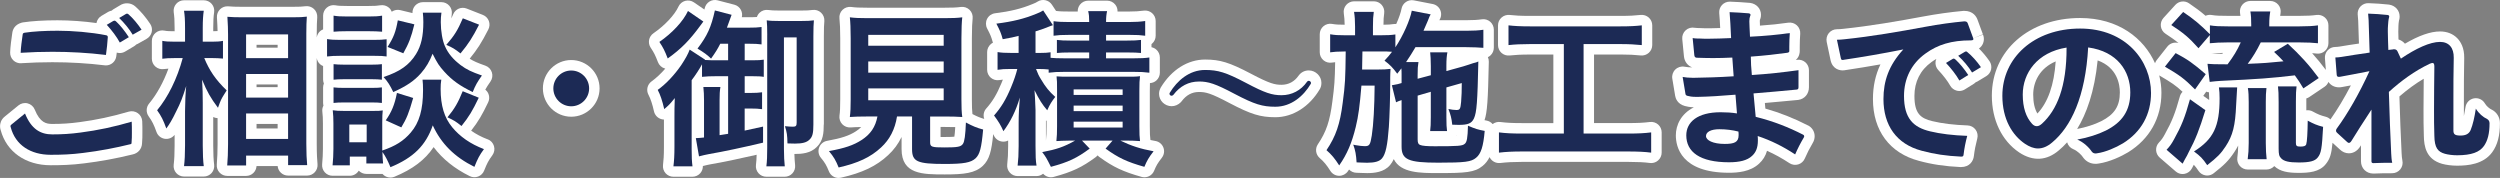
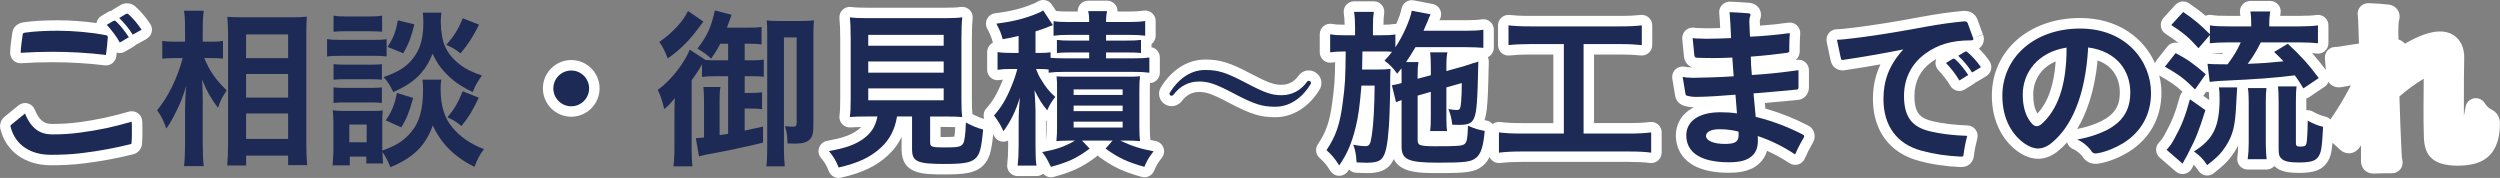
<svg xmlns="http://www.w3.org/2000/svg" id="a" data-name="レイヤー_1" viewBox="0 0 837.09 59.58">
  <rect x="0" y="0" width="837.09" height="59.58" fill="#808080" stroke="none" />
  <defs>
    <style>
      .b {
        fill: #fff;
      }

      .c {
        fill: #1c2a55;
      }
    </style>
  </defs>
  <g>
    <path class="b" d="M7.14,21.16c3.23-.21,6.93-.33,10.41-.33,5.91,0,11.96.36,17.49,1.04.14.02.29.03.43.03,1.72,0,3.21-1.26,3.46-3,.06-.42.12-.85.17-1.3.03,0,.05.02.08.03.31.08.62.13.93.13.62,0,1.24-.17,1.78-.49l3.02-1.79c.26-.16.49-.35.7-.57.18-.07.36-.14.53-.24l2.97-1.68c.84-.48,1.45-1.28,1.68-2.22s.06-1.94-.48-2.74c-1.43-2.18-3.22-4.29-4.92-5.8-1.44-1.35-3.65-1.52-5.35-.36l-1.95,1.16c-.24.14-.46.32-.66.51-.47.11-.86.26-1.09.38-.07.03-.14.07-.2.11l-2.18,1.29c-.88.52-1.48,1.4-1.66,2.4-4.17-.59-8.8-.93-13.03-.93-4.57,0-8.59.25-11.62.71-.15.02-.29.05-.43.1-2.3.66-2.97,2.29-3.11,3.47-.3,2.02-.65,4.58-.71,6.5-.03.99.35,1.94,1.06,2.63.71.69,1.68,1.04,2.66.98Z" />
    <path class="b" d="M46.12,37.88c-.88-.62-1.99-.8-3.01-.5-5.62,1.66-11.05,2.81-16.59,3.53h-.02c-2.98.41-5.75.59-8.99.59-1.99,0-4.09-.37-5.88-4.81-.42-1.03-1.3-1.8-2.37-2.08-1.07-.28-2.22-.02-3.08.68l-4.49,3.66c-1.45,1.12-1.67,2.51-1.67,3.25,0,.23,0,.76.22,1.4,1.95,7.24,8.34,11.73,16.72,11.73,3.31,0,6.97-.08,11.29-.64,5.25-.64,10.82-1.66,16.12-2.97,1.84-.38,3.1-1.83,3.19-3.69.12-1.26.12-2.58.12-3.76,0-1.26,0-2.56-.06-3.71-.06-1.07-.6-2.06-1.47-2.67Z" />
-     <path class="b" d="M163.29,46.66c-2.1-.8-3.93-1.77-5.53-2.91,2.49-3.21,3.69-5.32,5.7-9.5.42-.87.46-1.88.11-2.78-.22-.58-.61-1.07-1.08-1.45.42-.78.91-1.54,1.74-2.73.63-.9.8-2.04.46-3.08-.34-1.04-1.14-1.87-2.18-2.23-2.6-.91-3.96-1.5-5.24-2.33,2.57-3.15,3.98-5.37,6.25-9.8.45-.88.51-1.91.16-2.84s-1.08-1.66-2-2.02l-5.43-2.13c-1.76-.69-3.75.14-4.49,1.88-.22.52-.43.99-.64,1.44.03-.49.08-.97.15-1.44.15-1.01-.14-2.03-.81-2.8-.66-.77-1.63-1.22-2.65-1.22h-6.22c-.98,0-1.92.43-2.58,1.15-.62.68-.93,1.59-.9,2.51l-4.09-.99c-.94-.23-1.93-.06-2.74.47-.04.02-.07.06-.1.08-.21-.53-.53-1.02-.98-1.39-.78-.66-1.82-.95-2.84-.78-1.05.17-1.77.23-3.96.23h-7.17c-2.22,0-2.97-.06-3.94-.23-1.02-.18-2.06.11-2.85.77-.79.67-1.25,1.65-1.25,2.68v4.62c-.34.14-.66.31-.95.55-.65.55-1.06,1.33-1.18,2.16v-1.28c0-2.63.06-4.05.16-5.47.07-1.05-.33-2.09-1.11-2.81s-1.83-1.05-2.88-.9c-.99.14-2.08.19-4.32.19h-16.8c-2.23,0-3.22-.05-4.72-.16-1.01-.08-2,.29-2.72,1s-1.1,1.7-1.03,2.71c.13,2.1.19,3.32.21,4.57-.4.03-.87.05-1.45.05v-1.09c0-2.29.09-3.91.3-5.24.15-1.01-.14-2.04-.8-2.81-.67-.77-1.64-1.22-2.66-1.22h-6.61c-1.01,0-1.98.44-2.64,1.21-.67.77-.96,1.78-.82,2.79.2,1.43.3,2.59.3,5.33v1.04c-1.49,0-2.63-.03-3.36-.2-1.04-.23-2.12.02-2.95.69-.83.66-1.31,1.67-1.31,2.73v5.99c0,1.01.44,1.98,1.21,2.64.77.67,1.79.96,2.79.82.49-.07.98-.12,1.55-.15-1.67,4.56-3.9,8.61-6.47,11.69-1.03,1.23-1.08,3-.14,4.3,1.13,1.55,1.76,2.82,2.61,5.21.43,1.22,1.5,2.1,2.77,2.29,1.26.19,2.52-.32,3.3-1.32v3.58c0,2.68-.1,4.79-.31,6.45-.12,1,.19,2,.85,2.75.66.75,1.62,1.18,2.62,1.18h6.61c1.01,0,1.97-.44,2.63-1.19.66-.76.97-1.77.84-2.77-.2-1.48-.31-3.76-.31-6.43v-9.54c.45.23.95.35,1.46.38v8.66c0,2.4-.09,4.65-.27,6.89-.08.97.25,1.94.92,2.66.66.72,1.6,1.13,2.57,1.13h6.33c1.87,0,3.39-1.46,3.49-3.3h7.07c.16,1.79,1.66,3.19,3.49,3.19h6.38c.99,0,1.93-.42,2.59-1.15.66-.73.99-1.71.89-2.69-.12-1.25-.26-3.43-.26-6.77v-28.77c.12.81.51,1.56,1.13,2.1.3.26.64.45,1,.6v4.56c0,.45.1.88.26,1.29-.16.41-.26.84-.26,1.29v5.21c0,.3.05.59.12.88-.31.6-.46,1.28-.38,1.97.15,1.35.2,2.39.2,3.98v8.57c0,1.56-.09,3.39-.26,5.15-.09.98.23,1.96.89,2.69.66.73,1.6,1.15,2.59,1.15h5.77c1.28,0,2.4-.68,3.01-1.71.64.67,1.54,1.09,2.54,1.09h5.4c.67.78,1.65,1.23,2.67,1.23.44,0,.9-.09,1.33-.27,6.05-2.5,10.24-5.62,13.13-9.93,3.02,4,7.02,7.21,12.1,9.72.88.43,1.89.48,2.81.13.91-.35,1.64-1.06,2-1.97,1.02-2.56,1.46-3.38,2.77-5.17.64-.88.84-2.01.53-3.06-.31-1.05-1.09-1.89-2.11-2.28ZM92.96,41.5v1.51h-7.06v-1.51h7.06ZM92.96,28.28v.9h-7.06v-.9h7.06ZM92.96,15.01v.95h-7.06v-.95h7.06ZM151.06,30.7s0,.01,0,.02c0,0,0-.02,0-.03,0,0,0,0,0,0Z" />
    <path class="b" d="M191.27,20.1c-5.23,0-9.49,4.26-9.49,9.49s4.26,9.49,9.49,9.49,9.49-4.26,9.49-9.49-4.26-9.49-9.49-9.49Z" />
-     <path class="b" d="M275.86,41.69V12.12c0-2.78.05-3.71.16-5.04.09-1.06-.32-2.11-1.1-2.84s-1.85-1.06-2.91-.9c-.92.14-1.94.19-3.9.19h-7.11c-1.75,0-2.92-.06-3.71-.18-1.07-.17-2.15.16-2.94.9-.43.4-.73.9-.91,1.44-.68.05-1.55.08-2.97.08h-2.08c.2-.83.09-1.7-.31-2.46-.46-.87-1.26-1.5-2.21-1.74l-5.6-1.46c-.92-.24-1.9-.09-2.71.4-.81.5-1.38,1.3-1.59,2.23-.04.16-.07.29-.11.45l-3.52-2.41c-.85-.58-1.92-.76-2.91-.49-.99.27-1.82.98-2.25,1.91-1.29,2.82-4.58,6.32-8.38,8.94-1.58,1.08-1.99,3.23-.93,4.83,1.06,1.59,1.51,2.42,2.44,4.85.39,1.01,1.22,1.79,2.26,2.1.07.02.13.03.2.04-1.47,1.7-3.04,3.17-4.6,4.29-1.42,1.02-1.87,2.95-1.04,4.49.69,1.29,1.32,3.16,1.85,5.55.27,1.2,1.15,2.17,2.32,2.56.33.11.67.17,1.01.18v9.1c0,2.98-.12,4.55-.31,6.13-.12.99.19,1.99.85,2.74.66.75,1.62,1.18,2.62,1.18h6.38c1.01,0,1.97-.44,2.63-1.19.58-.66.89-1.52.87-2.4.88-.23,1.99-.48,2.68-.6,3.82-.64,9.29-1.78,15.32-3.17-.03,1.26-.09,2.38-.23,3.41-.13,1,.18,2,.84,2.76.66.76,1.62,1.19,2.63,1.19h6.16c1,0,1.94-.42,2.61-1.17s.98-1.73.87-2.72c-.12-1.08-.2-2.35-.24-3.73,2.49.01,5.38-.23,7.45-2.3,2.2-2.08,2.38-4.77,2.38-7.58Z" />
    <path class="b" d="M386.89,47.21c-.58-.11-1.14-.22-1.68-.33,0-.03,0-.06-.01-.09-.14-1.04-.2-1.95-.2-4.64v-11.65c0-1.2.01-2.02.04-2.68.79-.04,1.54-.33,2.14-.86.75-.66,1.18-1.62,1.18-2.62v-5.1c0-1.02-.44-1.98-1.21-2.65-.46-.4-1.01-.66-1.59-.78v-1.05c.07-.05.14-.11.21-.17.76-.66,1.19-1.62,1.19-2.63v-4.93c0-1.01-.44-1.97-1.2-2.64-.76-.66-1.77-.96-2.78-.83-1.54.21-3.02.3-4.95.3h-3.84c.03-.84-.23-1.67-.77-2.33-.66-.83-1.67-1.31-2.73-1.31h-6.33c-1.08,0-2.1.5-2.76,1.35-.51.66-.77,1.47-.74,2.29h-2.77c-1.81,0-3.22-.03-4.49-.2l-1.38-2.09c-1.05-1.6-3.19-2.05-4.8-1.03-.39.25-.77.47-1.62.79-.04.02-.09.03-.13.05-3.67,1.52-7.4,2.44-12.47,3.06-1.14.14-2.14.83-2.67,1.85-.53,1.02-.53,2.23,0,3.25,1.16,2.22,1.39,2.83,1.86,4.52.02.08.05.16.08.24-.25.12-.49.28-.7.46-.78.67-1.24,1.64-1.24,2.67v5.94c0,1.02.45,2,1.23,2.66.78.66,1.81.95,2.82.79.44-.07.82-.12,1.22-.16-.17.42-.34.86-.53,1.3-1.5,3.61-2.95,6.03-5.03,8.36-.87.97-1.1,2.32-.68,3.5-1.37-.39-2.37-.8-3.95-1.63-.14-1.16-.19-2.56-.19-4.97V12.8c0-3.35.13-5.59.25-6.57.13-1.08-.24-2.16-1.01-2.92-.77-.76-1.86-1.13-2.94-.98-1.49.21-3.19.25-5.46.25h-25.82c-2.65,0-4.02-.06-5.42-.25-1.07-.14-2.15.22-2.92.97s-1.15,1.83-1.02,2.9c.16,1.42.26,3.82.26,6.6v20.44c0,2.67-.07,4.15-.25,5.46-.14,1.05.19,2.11.92,2.88.73.77,1.77,1.17,2.82,1.09.95-.07,2.1-.12,3.54-.14-.49.51-1.08.98-1.79,1.44-2.27,1.47-4.88,2.33-9.64,3.19-1.22.22-2.24,1.08-2.67,2.24-.43,1.17-.2,2.48.59,3.43,1.35,1.63,1.85,2.48,2.7,4.57.54,1.34,1.84,2.19,3.24,2.19.26,0,.52-.03.77-.09,7.16-1.62,11.9-3.89,15.82-7.56,1.89-1.74,3.39-3.77,4.49-6.07v4.06c0,8.48,7.03,8.48,14.48,8.48,6.52,0,10.09-.42,12.73-2.88,2.22-2.13,2.91-4.96,3.47-10.63.07.15.14.29.21.45.5,1.13,1.57,1.92,2.8,2.06.7.08,1.39-.05,1.99-.36v1.87c0,2.48-.09,4.26-.31,6.14-.12.99.2,1.99.86,2.73.66.75,1.62,1.17,2.62,1.17h6.33c.81,0,1.59-.29,2.21-.79.86.97,2.22,1.42,3.52,1.07,6.21-1.67,9.52-3.23,14.16-6.67.21-.16.41-.34.58-.54.18.21.38.4.61.56,4.63,3.35,7.92,4.9,14.1,6.64.32.09.63.13.95.13,1.38,0,2.67-.82,3.23-2.14.77-1.82,1.1-2.44,2.63-4.43.74-.97.93-2.25.49-3.39-.44-1.14-1.44-1.97-2.64-2.19ZM314.94,45.86v-3.35h1.32c1.31,0,2.53.02,3.59.05-.09,1.68-.2,2.65-.3,3.21-.57.05-1.55.1-3.24.1-.31,0-.84,0-1.37,0ZM350.22,40.41c.07,0,.15,0,.22.01v1.78c0,2.08-.06,3.46-.2,4.62-.01.1-.02.19-.02.29,0,0,0,0,0,0v-6.7Z" />
    <path class="b" d="M442.04,29.64c.42-.85.42-1.6.42-1.89,0-2.26-1.94-4.17-4.23-4.17-1.36,0-2.55.6-3.36,1.68-.02.03-.05.06-.07.09-1.39,1.99-3.36,3.04-5.7,3.04-2.21,0-3.94-.37-10.3-3.74-7.13-3.74-10.27-4.71-15.29-4.71-5.8,0-11.19,3.39-14.8,9.29-.05.09-.11.18-.15.28-.14.29-.47.96-.47,1.88,0,2.3,1.9,4.17,4.23,4.17,1.1,0,2.21-.48,3.03-1.3.11-.11.22-.24.32-.37,1.57-2.08,3.46-3.09,5.77-3.09s3.94.37,10.3,3.74c7.13,3.74,10.28,4.71,15.29,4.71,5.86,0,11.42-3.51,14.89-9.4.04-.07.08-.15.12-.22Z" />
    <path class="b" d="M552.43,40.85c-2.1.26-4.11.36-7.18.36h-11.51v-22.96h8.82c2.98,0,4.7.11,6.83.32.98.1,1.96-.23,2.69-.89.73-.66,1.15-1.6,1.15-2.59v-6.61c0-.99-.42-1.94-1.16-2.6-.74-.66-1.71-.98-2.71-.88-1.95.21-3.63.32-6.86.32h-30.13c-3.44,0-5.19-.12-6.88-.31-.99-.11-1.98.2-2.73.87s-1.17,1.61-1.17,2.61v6.61c0,.99.42,1.93,1.15,2.6.74.66,1.71.98,2.7.88,1.92-.2,3.73-.32,6.87-.32h7.81v22.96h-10.5c-3.18,0-5.09-.1-7.3-.37-.91-.11-1.81.15-2.53.7-.5-.59-1.2-1.02-2.01-1.17-.26-.05-.5-.09-.71-.14.91-2.6,1.17-6.65,1.44-19.59.01-.53-.1-1.04-.31-1.51.31-.15.6-.34.86-.58.72-.66,1.13-1.6,1.13-2.58v-6.05c0-1.02-.45-1.99-1.22-2.66-.77-.66-1.8-.96-2.81-.8-1.29.2-3.01.3-5.24.3h-8.99c.66-.96.8-2.2.37-3.28-.44-1.11-1.41-1.91-2.58-2.14l-6.33-1.23c-.92-.18-1.87.02-2.64.55-.77.53-1.3,1.34-1.47,2.26-.22,1.19-.85,3.05-1.76,5.09-.27-.02-.54-.01-.81.03-1,.15-1.87.22-3.47.23,0-1.77.07-2.6.24-3.84.14-1-.16-2.02-.82-2.79-.67-.77-1.63-1.21-2.64-1.21h-6.61c-1.02,0-1.99.45-2.66,1.22-.66.78-.96,1.8-.8,2.81.18,1.19.27,2.35.29,3.81-2.13,0-2.96-.06-4.24-.28-1.02-.18-2.06.11-2.85.77s-1.25,1.65-1.25,2.68v6.05c0,1.02.45,2,1.23,2.66.78.67,1.81.96,2.82.8.24-.04.6-.09,1.11-.13-.1,6.1-.25,7.98-.93,13.15-.83,6.55-2.05,10.17-4.86,14.33-.99,1.47-.73,3.44.61,4.6,1.41,1.22,2.32,2.31,3.59,4.33.63.99,1.71,1.6,2.88,1.62.03,0,.05,0,.08,0,1.14,0,2.21-.56,2.87-1.49.14-.2.28-.41.42-.61.64.67,1.54,1.09,2.54,1.09q.74,0,1.19.04c.07,0,.13.01.2.01q1.72.06,2.14.06c2.32,0,5.64-.28,7.66-2.7.48-.57.89-1.21,1.24-1.99,2.32,4.68,8.93,4.68,14.9,4.68,9.03,0,12.18-.19,14.84-2.39,1-.8,1.75-1.8,2.34-2.96.2.42.47.8.83,1.11.75.66,1.74.98,2.74.86,2.14-.25,4.36-.37,7.2-.37h35.73c3.01,0,5.35.12,7.15.36.16.02.31.03.47.03.84,0,1.66-.3,2.3-.87.76-.66,1.2-1.62,1.2-2.63v-6.78c0-1-.43-1.96-1.18-2.62s-1.75-.97-2.75-.85ZM487.86,45.3s0,.03,0,.04c-.05,0-.1,0-.15.01l.03-.06s.09,0,.12,0Z" />
    <path class="b" d="M605.35,41.99c-4.73-2.42-9.31-4.24-14.24-5.63-.06-.64-.12-1.26-.17-1.88,2-.17,3.89-.35,5.85-.53,1.66-.16,3.35-.32,5.16-.48.07,0,.13-.01.19-.02,2.13-.31,3.56-2.02,3.56-4.25v-5.71c0-1.01-.44-1.98-1.2-2.64-.76-.66-1.77-.96-2.78-.83-.14.02-.29.04-.43.06,1.21-1.04,1.33-2.45,1.33-2.98v-1.46c0-1.49.06-3.06.16-4.31.08-1.06-.32-2.1-1.1-2.83-.78-.73-1.84-1.06-2.9-.91-2.83.42-6.11.76-9.49.99,0-.1,0-.2,0-.29-.01-.47-.03-.88-.04-1.24,0-.19.01-.3.03-.38.36-.8.36-1.48.36-1.73,0-2.03-1.49-3.67-3.62-3.97-.07-.01-.14-.02-.22-.02-2.17-.17-4.46-.34-6.56-.4-.99-.02-1.97.38-2.65,1.11-.68.73-1.02,1.72-.93,2.72.14,1.46.23,3.13.32,5-2.37.08-4.59.15-6.48.03-.79-.05-1.5,0-2.05-.11-1.08-.22-2.21.09-3.03.84-.82.74-1.24,1.83-1.14,2.93l.56,5.74c.16,1.79,1.23,3.18,2.77,3.75-.93,0-1.71-.07-2.6-.23-1.12-.2-2.26.16-3.07.96s-1.18,1.94-.99,3.06l.95,5.71c.13.79.7,2.71,3.2,3.42.68.18,1.62.39,3.06.45-4.33,2.19-6.03,5.98-6.03,9.39,0,3.76,1.73,12.52,17.78,12.52,2.93,0,7.16-.32,10.08-3.04,1.3-1.18,2.18-2.6,2.67-4.31,2.53,1.12,5.01,2.49,7.5,4.13.87.57,1.94.73,2.94.43,1-.3,1.81-1.03,2.21-1.98.7-1.64,1.67-3.55,2.61-5.12.45-.72.69-1.53.69-2.35,0-1.54-.86-2.92-2.25-3.63Z" />
    <path class="b" d="M662.62,16.24c1.12-.77,1.65-1.99,1.65-3.16,0-.71-.19-1.23-.28-1.48l-3.29,1.21h0s3.24-1.33,3.24-1.33l-1.78-4.84c-.34-.96-1.41-3-4.47-3-.11,0-.21,0-.32.01-4.28.39-9.07,1.06-13.48,1.89-8.41,1.56-17.46,3.14-26.68,4.11-.72.09-1.48.14-2.14.14-1.05,0-2.05.48-2.72,1.3-.66.82-.92,1.9-.71,2.93l1.3,6.14c.71,3.16,3.26,3.41,4.03,3.41.29,0,.66-.02,1.11-.12,3.92-.59,7.75-1.21,11.56-1.89-1.69,3.56-2.51,7.37-2.51,11.62,0,10.57,5.62,18.11,15.4,20.68,4.31,1.18,8.73,1.84,13.92,2.08.05,0,.11,0,.16,0,2.91,0,4.15-2.03,4.32-3.72.2-1.78.62-3.9,1.13-5.81.28-1.03.07-2.13-.56-2.99-.63-.86-1.62-1.38-2.69-1.42-4.57-.16-8.51-.64-11.74-1.42-4.01-.96-6.05-2.54-6.05-8.47,0-4.73,1.97-8.64,5.73-11.34.53-.39,1.07-.73,1.61-1.05-.12.28-.21.58-.26.89-.14,1.05.19,2.1.92,2.87,1.66,1.77,3.08,3.62,3.99,5.22.47.83,1.26,1.42,2.18,1.66.28.07.57.11.86.11.65,0,1.29-.18,1.85-.53l2.97-1.85c.24-.15.45-.33.65-.53.21-.08.41-.16.6-.28l2.97-1.79c.82-.5,1.41-1.31,1.61-2.26.2-.94.01-1.93-.53-2.72-1.05-1.53-2.29-3.01-3.56-4.27Z" />
    <path class="b" d="M834.32,36.72s-.04-.02-.06-.03c-.71-.34-1.67-1.11-2.24-2.08-.75-1.28-2.22-1.95-3.68-1.67-1.46.28-2.58,1.45-2.8,2.91-.17,1.11-.35,2.12-.54,3.02v-5.69c0-4.1,0-8.75.11-13.77.06-3.45-1.24-5.5-2.33-6.62-1.45-1.48-3.44-2.26-5.76-2.26-3.19,0-7.13,1.38-11.76,4.1-.57-.67-1.31-1.16-2.16-1.42-.03-.96-.06-1.84-.06-2.65,0-.66,0-1.24.04-1.7,0-.04,0-.08,0-.12.04-.7.08-1.36.19-1.86.21-.63.21-1.15.21-1.37,0-2.03-1.46-3.67-3.56-3.97-.03,0-.07,0-.1-.01-1.95-.22-4.62-.41-6.79-.47-.98-.03-1.95.37-2.63,1.08s-1.03,1.69-.96,2.68l.03.32c.05.6.09,1.2.14,1.84.09,2.2.17,4.7.25,7.6-2.29.33-4.46.66-6.47,1.01-.54.08-1.05.13-1.43.13-.98,0-1.91.41-2.57,1.12-.66.72-1,1.68-.92,2.65l.31,3.93c-1.52-2.03-3.01-3.86-4.6-5.62.55.04,1.07.08,1.59.14.99.11,1.97-.21,2.71-.88.74-.66,1.16-1.61,1.16-2.6v-5.99c0-1.01-.44-1.98-1.21-2.64-.76-.66-1.78-.96-2.79-.82-1.46.21-3.21.3-5.67.3h-6.49c.04-.3.08-.58.13-.86.19-1.02-.09-2.07-.76-2.87-.67-.8-1.65-1.26-2.69-1.26h-6.66c-1.03,0-2,.45-2.67,1.24s-.95,1.82-.78,2.84c.05.31.09.6.12.91h-4.12c-2.58,0-4.06-.04-5.53-.29-.69-.12-1.39-.02-2.02.26-1.69-1.46-3.36-2.7-5.56-4.19-1.44-.98-3.38-.74-4.55.54l-3.98,4.37c-.69.76-1.01,1.78-.88,2.8.13,1.02.7,1.93,1.56,2.49,1.8,1.18,3.12,2.09,4.35,3.12-1.35-.39-2.83.05-3.73,1.18l-3.58,4.54c-.25.31-.42.67-.55,1.04-3.73-8.36-12.27-15.14-25.1-15.14-17.12,0-29.54,10.94-29.54,26.01,0,8.13,3.31,15.04,9.12,18.98,4.73,3.15,9.33,2.74,13.3-.67.91-.75,1.85-1.65,2.79-2.7.29,1.02,1.03,1.89,2.06,2.3,1.37.55,2.72,1.91,3.2,2.64.04.06.08.13.13.19,1,1.34,2.45,2.07,4.09,2.07.24,0,.65,0,1.19-.11,3.51-.53,7.44-2.35,9.77-3.77,7.18-4.42,11.13-11.48,11.13-19.89,0-1.95-.25-3.92-.74-5.86.04.03.08.06.12.09,3.97,2.32,5.46,3.32,7.7,5.43-.42.42-.74.94-.9,1.53-1.58,5.69-2.66,8.4-5.03,12.67-.67,1.25-1.09,1.84-1.97,2.77-.66.69-1.01,1.63-.96,2.58s.48,1.85,1.21,2.48l5.38,4.65c.64.55,1.46.85,2.29.85.23,0,.46-.02.68-.07,1.06-.21,1.96-.9,2.45-1.87.33-.67.36-.72.61-1.17.52.54.96,1.13,1.59,2.07.54.81,1.4,1.35,2.36,1.5.18.03.36.04.54.04.78,0,1.54-.26,2.16-.75,3.49-2.75,4.98-4.16,6.92-7.09.48-.73.91-1.46,1.3-2.2-.03,1.51-.12,2.85-.29,4.03-.14,1,.16,2.02.82,2.79.67.77,1.63,1.21,2.64,1.21h6.33c.98,0,1.92-.42,2.58-1.15,1.95,1.86,4.68,2.27,8.17,2.27,3.29,0,6.99-.23,9.12-2.99,1.34-1.68,1.87-3.32,2.21-7.09l2.45,2.24c.86.84,1.93,1.29,3.02,1.29s2.64-.41,3.89-2.42c.05-.09.11-.18.17-.28v5.36c0,2.35,1.77,4.12,4.12,4.12.06,0,.12,0,.18,0,2.04-.11,4.03-.11,6.14-.11,1.06,0,2.07-.48,2.73-1.31.67-.83.92-1.91.69-2.95-.16-.74-.21-1.6-.26-2.51-.31-5.75-.52-12.45-.73-18.94,2.75-2.38,5.44-4.34,8.14-5.93-.04,3.46-.07,6.95-.07,10.33,0,2.95,0,6.01.11,8.78.05,3.57.78,7.86,6.09,9.37,1.44.4,3.28.63,5.03.63,3.66,0,8.86-.47,11.8-4.54,1.75-2.43,2.56-5.52,2.56-9.71,0-1.94-1.06-3.67-2.77-4.53ZM682.2,38.02c-.94-1.57-1.41-3.66-1.41-6.35,0-4.12,2.06-8.79,7.53-11.11-.53,7.86-2.59,13.72-6.13,17.46ZM702.36,20.22c6.63,2.4,7.44,8.11,7.44,10.72,0,4.61-1.81,7.4-6.24,9.64-2.21,1.11-5.12,2.04-8.06,2.61,3.1-5.06,5.81-12.39,6.87-22.97ZM737.72,32.08s.08-.08.12-.13l.88-1.26c.3.11.6.19.92.21.05.56.07,1.09.07,2,0,.2,0,.38,0,.58l-1.98-1.4ZM740.37,17.95c1.19-.12,2.54-.2,3.95-.24-.07.1-.14.21-.22.31-1.92-.01-3.06-.04-3.73-.08ZM774.39,37.33c-.67-.36-1.42-.49-2.15-.39v-2.86c0-.42,0-.78,0-1.12.34-.1.67-.25.97-.45l5.15-3.47c.59-.4,1.03-.96,1.29-1.61.76,1.13,2.01,1.81,3.53,1.81.31,0,.73-.02,1.24-.14.78-.15,1.71-.32,2.74-.51,0,0,0,0,0,0-2.21,4.26-4.56,8.16-6.85,11.4-.43-.43-.98-.75-1.61-.91-1.62-.41-2.51-.77-4.33-1.75Z" />
  </g>
  <g>
    <path class="c" d="M8.37,38c2.13,5.26,5.21,7,9.13,7,3.25,0,6.16-.17,9.46-.62,5.66-.73,11.26-1.9,17.14-3.64.06,1.06.06,2.3.06,3.53s0,2.41-.11,3.53c0,.34-.11.45-.45.5-4.76,1.18-10.25,2.24-15.79,2.91-3.86.5-7.17.62-10.86.62-6.61,0-11.82-3.19-13.38-9.3-.06-.11-.06-.22-.06-.34,0-.17.11-.34.34-.5l4.54-3.7ZM35.48,18.4c-5.94-.73-12.1-1.06-17.92-1.06-3.42,0-7.22.11-10.64.34.06-1.74.39-4.2.67-6.1.06-.45.22-.5.62-.62,2.91-.45,6.83-.67,11.09-.67,4.98,0,11.14.5,16.24,1.51.34.06.56.28.56.62-.11,1.79-.34,4.03-.62,5.99ZM40.12,14.25c-1.06-1.96-2.63-4.03-4.37-5.94l2.18-1.29c.11-.06.28-.11.39-.11.17,0,.34.06.56.28,1.46,1.34,2.97,3.3,4.26,5.26l-3.02,1.79ZM44.44,11.62c-1.18-1.96-2.86-3.98-4.54-5.6l2.07-1.23c.22-.17.39-.22.56-.22s.34.06.5.22c1.46,1.29,3.08,3.19,4.37,5.15l-2.97,1.68Z" />
    <path class="c" d="M68.4,19.46c1.74,4.2,3.75,7.17,7.5,10.81-.28.45-.5.84-.67,1.06-1.18,1.85-1.34,2.24-2.24,4.76-2.46-3.3-3.64-5.32-5.32-9.41.17,3.25.22,4.59.22,7.67v14.39c0,2.8.11,5.21.34,6.89h-6.61c.22-1.79.34-4.03.34-6.89v-11.54c0-2.46.17-6.44.39-8.4-1.23,3.92-1.9,5.66-3.36,8.51-1.29,2.69-2.3,4.37-3.3,5.71-.95-2.69-1.74-4.26-3.08-6.1,3.64-4.37,6.72-10.58,8.57-17.47h-2.74c-1.79,0-2.91.06-4.09.22v-5.99c1.01.22,2.24.28,4.14.28h3.47v-4.54c0-2.97-.11-4.26-.34-5.82h6.61c-.22,1.46-.34,3.19-.34,5.77v4.59h3.19c1.46,0,2.58-.06,3.58-.28v5.94c-1.29-.11-2.24-.17-3.53-.17h-2.74ZM76.08,55.41c.17-2.07.28-4.42.28-7.17V11.56c0-1.9-.06-3.25-.22-5.94,1.51.11,2.58.17,4.98.17h16.8c2.41,0,3.64-.06,4.82-.22-.11,1.62-.17,3.14-.17,5.71v36.9c0,2.97.11,5.38.28,7.11h-6.38v-3.19h-14.06v3.3h-6.33ZM82.4,19.46h14.06v-7.95h-14.06v7.95ZM82.4,32.68h14.06v-7.9h-14.06v7.9ZM82.4,46.51h14.06v-8.51h-14.06v8.51Z" />
    <path class="c" d="M109.51,13.08c1.34.22,2.41.28,4.48.28h10.98c2.3,0,3.14-.06,4.48-.22v5.77c-1.18-.17-1.96-.22-4.26-.22h-11.2c-1.96,0-3.14.06-4.48.22v-5.82ZM147.76,26.68c-.17,1.01-.22,1.96-.22,3.14,0,5.54,1.23,9.58,3.86,12.77,2.63,3.19,6.1,5.6,10.64,7.34-1.51,2.07-2.07,3.14-3.19,5.94-6.66-3.3-11.14-7.78-13.94-13.89-2.35,6.72-6.44,10.81-14.17,14-.84-2.02-1.68-3.7-2.69-5.1.06,2.02.11,2.63.22,3.86h-5.6v-2.3h-5.54v2.91h-5.77c.17-1.74.28-3.7.28-5.49v-8.57c0-1.68-.06-2.86-.22-4.37,1.12.17,2.02.22,3.75.22h9.63c1.85,0,2.41,0,3.36-.17-.11,1.01-.17,1.96-.17,4.03v9.41c4.42-1.51,7.11-3.19,9.52-5.99,2.91-3.36,4.14-7.73,4.14-14.28,0-1.57-.06-2.41-.17-3.47h6.27ZM111.69,5.24c1.29.22,2.3.28,4.54.28h7.17c2.24,0,3.19-.06,4.54-.28v5.38c-1.51-.11-2.52-.17-4.54-.17h-7.17c-2.02,0-3.19.06-4.54.17v-5.38ZM111.69,21.48c1.06.11,1.79.17,3.53.17h9.18c1.79,0,2.52-.06,3.47-.17v5.21c-1.01-.11-1.85-.17-3.47-.17h-9.18c-1.74,0-2.46.06-3.53.17v-5.21ZM111.69,29.26c1.06.11,1.79.17,3.53.17h9.18c1.79,0,2.52-.06,3.47-.17v5.21c-.95-.11-1.85-.17-3.53-.17h-9.13c-1.68,0-2.52.06-3.53.17v-5.21ZM116.96,47.63h5.82v-5.94h-5.82v5.94ZM147.81,4.23c-.17,1.12-.22,2.13-.22,3.19,0,2.97.56,6.27,1.4,8.06,1.06,2.41,2.74,4.42,5.26,6.33,1.96,1.46,3.58,2.24,7.11,3.47-1.57,2.24-2.13,3.19-3.08,5.54-4.2-2.02-6.89-3.92-9.52-6.83-1.79-2.02-2.24-2.69-3.92-5.99-.95,2.46-2.18,4.59-3.86,6.5-2.35,2.63-4.76,4.26-9.3,6.33-1.06-2.24-1.79-3.42-3.25-5.04,5.43-1.79,8.57-3.98,10.86-7.67,1.74-2.8,2.46-6.05,2.46-10.75,0-1.29-.06-1.9-.17-3.14h6.22ZM138.35,32.79c-1.46,5.1-2.18,6.89-3.98,9.86l-5.21-2.35c1.96-2.8,2.97-5.21,3.75-9.18l5.43,1.68ZM138.74,8.15c-1.06,4.37-1.85,6.38-3.7,9.69l-5.26-2.13c2.02-3.19,2.74-5.04,3.42-8.9l5.54,1.34ZM160.41,8.26c-2.24,4.37-3.53,6.38-6.22,9.63-1.85-1.46-2.74-2.02-4.76-2.86,2.74-3.14,3.86-4.98,5.54-8.9l5.43,2.13ZM160.3,32.73c-2.13,4.42-3.19,6.22-5.77,9.46-2.07-1.62-2.35-1.79-4.7-2.91,2.41-2.91,3.58-4.98,5.1-8.74l5.38,2.18Z" />
    <path class="c" d="M197.26,29.6c0,3.3-2.69,5.99-5.99,5.99s-5.99-2.69-5.99-5.99,2.69-5.99,5.99-5.99,5.99,2.69,5.99,5.99Z" />
    <path class="c" d="M243.8,25.51h-3.64c-2.13,0-3.75.06-5.1.22v-4.2c-.73,1.4-2.3,3.81-3.47,5.32v23.07c0,2.69.06,4.09.28,5.77h-6.38c.22-1.85.34-3.58.34-6.55v-10.08c0-2.46,0-2.63.11-6.22-1.57,1.96-1.9,2.3-3.53,3.7-.62-2.74-1.34-4.87-2.18-6.44,2.8-2.02,5.6-4.98,7.9-8.34,1.34-2.02,2.3-3.75,2.8-5.15l5.15,3.36-.06.11c1.96.11,2.24.11,4.14.11h3.64v-5.54h-2.63c-.95,1.85-1.46,2.69-3.08,4.98-1.23-1.23-2.41-2.07-4.54-3.36,3.3-4.31,4.59-7.22,5.82-12.77l5.6,1.46q-1.01,2.86-1.57,4.31h7.06c2.24,0,3.3-.06,4.54-.22v5.82c-1.23-.17-2.3-.22-4.14-.22h-1.51v5.54h2.58c1.96,0,2.91-.06,3.81-.22v5.77c-.9-.17-1.9-.22-3.81-.22h-2.58v5.6h1.96c1.62,0,2.8-.06,3.86-.22v5.66c-1.12-.17-2.24-.22-3.81-.22h-2.02v7.39c2.41-.5,3.19-.67,6.16-1.34v5.38c-6.61,1.57-13.38,3.02-18.03,3.81-.95.17-2.41.5-3.42.78l-1.06-6.1c1.18-.06,1.79-.11,2.74-.22v-12.43c0-1.68-.06-2.97-.22-4.48h5.71c-.22,1.34-.28,2.46-.28,4.37v11.76c.9-.17,1.01-.17,2.86-.45v-19.26ZM235.51,7.2c-.39.5-.56.73-.95,1.29-3.7,5.04-6.44,7.84-10.98,11.09-1.01-2.63-1.57-3.7-2.8-5.54,4.31-2.97,8.01-6.94,9.58-10.36l5.15,3.53ZM256.9,11.79c0-2.52-.06-3.75-.17-4.98,1.06.17,2.46.22,4.26.22h7.11c2.13,0,3.3-.06,4.42-.22-.11,1.4-.17,2.41-.17,5.32v29.57c0,2.86-.28,4.09-1.29,5.04-.95.95-2.35,1.34-4.87,1.34-.67,0-1.23,0-2.52-.06-.06-2.86-.17-3.58-.84-5.77,1.06.11,2.02.17,2.69.17.95,0,1.23-.28,1.23-1.34V12.52h-4.26v37.29c0,2.41.11,4.37.28,5.88h-6.16c.22-1.74.28-3.53.28-6.16V11.79Z" />
    <path class="c" d="M290.61,39c-2.69,0-4.59.06-6.05.17.22-1.62.28-3.36.28-5.94V12.8c0-3.08-.11-5.54-.28-7,1.68.22,3.3.28,5.88.28h25.82c2.58,0,4.31-.06,5.94-.28-.17,1.34-.28,3.92-.28,7v20.44c0,2.69.06,4.37.28,5.94-1.46-.11-3.64-.17-5.94-.17h-4.82v8.62c0,1.57.5,1.74,4.87,1.74s5.43-.22,6.1-1.18c.56-.78.84-2.91,1.01-7.17,2.3,1.23,3.64,1.79,5.77,2.35-.56,6.22-1.12,8.29-2.52,9.63-1.57,1.46-3.98,1.9-10.3,1.9-9.3,0-10.98-.78-10.98-4.98v-10.92h-5.04c-.67,4.31-2.46,7.73-5.32,10.36-3.53,3.3-7.78,5.26-14.22,6.72-.95-2.35-1.62-3.53-3.25-5.49,5.26-.95,8.23-1.96,10.92-3.7,3.02-1.96,4.65-4.37,5.32-7.9h-3.19ZM290.72,15.32h25.26v-3.64h-25.26v3.64ZM290.72,24.33h25.26v-3.75h-25.26v3.75ZM290.72,33.57h25.26v-3.98h-25.26v3.98Z" />
    <path class="c" d="M351.15,23.27c-1.06-.11-1.85-.17-3.19-.17h-1.06c.62,1.62.9,2.24,1.74,3.58,1.46,2.46,2.63,3.92,4.7,5.77-1.06,1.34-1.85,2.52-2.69,4.48-1.68-1.96-2.63-3.47-4.26-6.72q.17,1.9.34,6.66v11.98c0,3.25.06,5.04.34,6.61h-6.33c.22-1.9.34-3.81.34-6.55v-7.9c0-2.74.17-5.66.39-8.34-1.29,4.42-3.14,8.12-5.49,11.26-.9-2.02-1.57-3.14-3.14-5.26,2.35-2.63,4.03-5.43,5.66-9.35,1.06-2.52,1.74-4.59,2.13-6.22h-2.35c-1.9,0-2.86.06-4.26.28v-5.94c1.34.22,2.41.28,4.42.28h2.63v-5.71c-1.68.45-2.52.62-5.32,1.12-.56-2.02-.9-2.86-2.13-5.21,5.43-.67,9.46-1.68,13.38-3.3,1.06-.39,1.68-.73,2.3-1.12l3.25,4.93c-.34.11-.45.17-.95.34-1.46.62-2.58,1.01-4.87,1.74v7.22h1.34c1.79,0,2.63-.06,3.7-.22v1.85c1.18.11,2.35.17,4.59.17h8.34v-1.96h-6.27c-2.3,0-3.19.06-4.54.17v-4.37c1.29.17,2.52.22,4.54.22h6.27v-1.9h-7c-2.3,0-3.3.06-4.93.28v-4.87c1.51.22,3.08.28,5.32.28h6.61c0-1.68-.06-2.52-.34-3.64h6.33c-.22,1.01-.34,1.96-.34,3.64h7.67c2.18,0,3.81-.11,5.43-.34v4.93c-1.68-.22-2.69-.28-4.98-.28h-8.12v1.9h7c2.18,0,3.42-.06,4.7-.22v4.37c-1.34-.11-2.24-.17-4.65-.17h-7.06v1.96h9.3c2.35,0,3.7-.06,5.21-.28v5.1c-1.79-.22-2.91-.28-5.21-.28h-23.3c-2.18,0-3.53.06-5.21.28v-1.06ZM358.54,47.07q-3.58.06-4.82.17c.17-1.4.22-2.97.22-5.04v-11.93c0-2.69,0-3.36-.17-4.7,1.29.11,2.3.11,4.65.11h18.48c2.63,0,3.58,0,4.82-.17-.17,1.29-.22,2.3-.22,4.98v11.65c0,2.69.06,3.81.22,5.1-1.51-.11-2.91-.17-4.7-.17h-1.9c3.58,1.74,6.83,2.8,11.14,3.58-1.68,2.18-2.18,3.08-3.08,5.21-5.77-1.62-8.74-3.02-12.99-6.1l2.35-2.69h-10.25l2.58,2.69c-4.31,3.19-7.17,4.54-12.99,6.1-1.51-3.02-1.68-3.3-2.91-4.93,4.76-.9,7.28-1.74,11.03-3.86h-1.46ZM359.49,31.78h16.41v-1.85h-16.41v1.85ZM359.49,37.21h16.41v-1.85h-16.41v1.85ZM359.49,42.7h16.41v-1.96h-16.41v1.96Z" />
    <path class="c" d="M401.44,27.3c-3.42,0-6.33,1.51-8.57,4.48-.17.17-.39.28-.56.28-.39,0-.73-.28-.73-.67,0-.11.06-.22.11-.34,2.46-4.03,6.5-7.62,11.82-7.62,4.31,0,6.94.78,13.66,4.31,6.44,3.42,8.79,4.14,11.93,4.14,3.42,0,6.5-1.57,8.57-4.54.17-.22.34-.28.56-.28.34,0,.73.34.73.67,0,.11,0,.22-.06.34-2.41,4.09-6.55,7.67-11.87,7.67-4.31,0-6.94-.78-13.66-4.31-6.44-3.42-8.79-4.14-11.93-4.14Z" />
    <path class="c" d="M474.68,32v14.67c0,1.12.22,1.62.78,1.85.78.34,2.41.45,4.98.45,7.84,0,9.18-.11,9.97-.78.78-.56,1.01-2.02,1.12-6.1,2.52,1.06,3.19,1.29,5.6,1.74-.45,5.21-1.23,7.67-2.91,9.02-1.62,1.34-3.64,1.62-12.66,1.62-9.97,0-12.26-1.01-12.26-5.38v-15.57c-.73.22-1.29.45-1.85.73l-1.4-5.71.62-.11c1.29-.22,1.46-.28,2.63-.62v-2.74c0-.84,0-1.34-.06-2.18-.5.67-.73.95-1.4,1.79-1.51-2.07-2.46-3.02-4.26-4.37,1.29-1.4,1.68-1.85,2.52-2.97-1.29-.11-1.96-.11-3.92-.11h-5.99q-.06,5.21-.11,6.05h5.26c1.9,0,3.02-.06,4.26-.22-.06.45-.11,2.52-.11,2.86v2.52c0,3.53-.22,10.81-.45,14.06-.45,6.1-1.06,9.07-2.3,10.53-.84,1.01-2.41,1.46-4.98,1.46q-.39,0-2.02-.06-.62-.06-1.51-.06c-.17-2.63-.39-3.92-1.12-5.94.34.11.62.11.78.17,1.4.22,2.24.34,3.08.34,1.57,0,1.85-.45,2.35-3.58.56-3.58.9-9.74.95-16.69h-4.42c-.56,6.78-1.01,10.19-1.9,13.83-1.29,5.32-2.91,9.13-5.54,12.88-1.46-2.3-2.58-3.64-4.26-5.1,3.14-4.65,4.54-8.74,5.43-15.85.84-6.33.9-8.01,1.01-17.19h-.62c-1.96,0-3.53.11-4.59.28v-6.05c1.62.28,2.69.34,5.15.34h3.19v-2.91c0-2.02-.11-3.47-.34-4.93h6.61c-.22,1.57-.28,2.58-.28,4.93v2.91h2.41c2.41,0,3.64-.06,5.1-.28v4.31c2.58-3.86,4.93-9.18,5.49-12.26l6.33,1.23c-.28.39-.56,1.06-.95,2.13-.17.39-.56,1.29-1.46,3.36h14.28c2.46,0,4.31-.11,5.77-.34v6.05c-1.34-.11-3.7-.22-5.71-.22h-17.02c-1.06,1.79-1.85,3.08-3.14,4.98h4.14c-.22,1.46-.28,2.07-.28,4.37v1.23l4.42-1.18v-3.02c0-2.02-.11-3.7-.22-4.65h5.77c-.22,1.06-.34,2.41-.34,4.37v1.9l5.66-1.57c.28-.06.95-.28,1.96-.62.5-.17.95-.34,1.34-.45,1.01-.22,1.06-.28,1.74-.56-.28,13.61-.56,17.02-1.46,19.04-.78,1.68-1.96,2.18-5.1,2.18q-.39,0-2.18-.06c-.22-2.13-.56-3.42-1.29-5.26,1.06.22,1.9.34,2.69.34,1.18,0,1.34-.34,1.57-2.69.17-1.96.22-3.92.22-6.33l-5.15,1.46v9.97c0,2.52.06,3.36.22,4.65h-5.66c.17-1.46.22-2.24.22-4.65v-8.51l-4.42,1.29Z" />
    <path class="c" d="M512.32,14.76c-3.08,0-5.04.11-7.22.34v-6.61c1.96.22,3.86.34,7.28.34h30.13c3.3,0,5.1-.11,7.22-.34v6.61c-2.3-.22-4.14-.34-7.17-.34h-12.32v29.96h15.01c3.25,0,5.38-.11,7.62-.39v6.78c-2.07-.28-4.59-.39-7.62-.39h-35.73c-2.91,0-5.26.11-7.62.39v-6.78c2.3.28,4.31.39,7.73.39h14V14.76h-11.31Z" />
    <path class="c" d="M566.75,12.74c.84.17,1.68.17,2.52.17.9.06,1.79.06,2.74.06,2.35,0,4.87-.11,7.62-.22-.17-3.47-.28-6.27-.5-8.68,2.02.06,4.26.22,6.38.39.39.06.62.22.62.5,0,.11,0,.22-.11.39-.17.45-.28.95-.28,1.79.06,1.06.06,2.63.22,5.15,4.76-.22,9.52-.67,13.33-1.23-.11,1.4-.17,3.08-.17,4.59v1.46c0,.34-.22.45-.67.56-3.64.5-7.56.95-12.21,1.29,0,1.68.11,3.92.34,6.16,5.38-.34,10.42-.9,15.62-1.62v5.71c0,.5-.17.73-.56.78-5.1.45-9.24.9-14.5,1.29.22,2.52.45,4.98.73,7.84,6.05,1.51,11.09,3.53,15.9,5.99.22.11.34.28.34.5,0,.17-.06.34-.17.5-1.01,1.68-2.07,3.75-2.86,5.6-3.98-2.63-8.12-4.7-12.54-6.16.06.56.06,1.01.06,1.51,0,2.52-.73,4.03-1.96,5.15-1.62,1.51-4.14,2.13-7.73,2.13-9.74,0-14.28-3.47-14.28-9.02,0-4.48,3.81-7.73,11.48-7.73,1.96,0,3.7.11,5.49.39-.17-2.35-.34-4.31-.5-6.27-4.7.39-8.9.67-12.54.73h-.67c-1.4,0-2.24-.17-2.86-.34-.39-.11-.62-.28-.67-.62l-.95-5.71c.95.17,1.96.28,3.25.28h.78c3.75-.06,7.95-.17,13.05-.5-.22-2.69-.34-4.42-.45-6.27-2.24.11-4.42.17-6.5.17-1.85,0-3.58-.06-5.32-.11-.5,0-.84-.22-.9-.84l-.56-5.77ZM575.82,43.26c-3.14,0-4.59,1.01-4.59,2.3,0,1.4,2.3,2.63,6.27,2.63,3.19,0,4.65-.56,4.65-2.91,0-.39,0-.78-.06-1.23-1.96-.5-4.14-.78-6.27-.78Z" />
    <path class="c" d="M660.66,12.68c.06.17.11.28.11.39,0,.28-.22.45-.95.45-6.33,0-10.98,1.4-15.12,4.42-4.76,3.42-7.17,8.46-7.17,14.17,0,7.56,3.14,10.53,8.74,11.87,3.47.84,7.67,1.34,12.43,1.51-.56,2.07-1.01,4.37-1.23,6.33-.06.56-.34.62-.84.62-4.87-.22-9.07-.84-13.16-1.96-8.51-2.24-12.82-8.57-12.82-17.3,0-5.99,1.74-11.26,6.66-16.63-7,1.4-13.55,2.52-19.94,3.47-.17.06-.28.06-.39.06-.39,0-.5-.17-.62-.67l-1.29-6.1c.78,0,1.68-.06,2.58-.17,9.07-.95,18.14-2.52,26.88-4.14,4.76-.9,9.46-1.51,13.16-1.85.67,0,1.01.17,1.18.67l1.79,4.87ZM656.07,26.96c-1.12-1.96-2.74-4.03-4.48-5.88l2.13-1.29c.17-.11.34-.17.45-.17.17,0,.34.11.56.28,1.46,1.34,3.02,3.25,4.31,5.21l-2.97,1.85ZM660.32,24.28c-1.18-1.96-2.91-3.98-4.65-5.6l2.07-1.23c.22-.17.39-.22.56-.22s.34.06.45.22c1.51,1.23,3.19,3.08,4.54,5.04l-2.97,1.79Z" />
    <path class="c" d="M710.78,48.02c-2.3,1.4-5.77,2.91-8.57,3.3-.22.06-.39.06-.56.06-.56,0-.95-.22-1.29-.67-.84-1.29-2.74-3.14-4.82-3.98,3.53-.62,7-1.74,9.58-3.02,5.43-2.74,8.18-6.61,8.18-12.77,0-7.06-4.31-13.72-14.11-15.06-.9,16.52-5.77,26.6-12.04,31.81-1.57,1.34-3.14,2.02-4.76,2.02-1.4,0-2.86-.56-4.37-1.57-4.2-2.86-7.56-8.18-7.56-16.07,0-12.71,10.58-22.51,26.04-22.51s23.74,10.98,23.74,21.56c0,7.11-3.19,13.05-9.46,16.91ZM677.29,31.67c0,4.42,1.12,7.56,3.08,9.74.5.56,1.01.84,1.62.84.56,0,1.12-.28,1.74-.84,4.98-4.54,8.29-12.32,8.23-25.48-9.86,1.57-14.67,8.57-14.67,15.74Z" />
    <path class="c" d="M728.48,17.78c4.03,2.13,5.77,3.36,10.08,7.06l-3.58,5.1c-3.7-3.7-5.1-4.7-10.08-7.62l3.58-4.54ZM738.44,36.88c-2.02,6.55-3.3,9.8-5.66,14.22-.39.84-.5,1.06-1.23,2.3q-.34.62-.73,1.4l-5.38-4.65c1.06-1.12,1.68-1.96,2.52-3.53,2.46-4.42,3.64-7.34,5.32-13.38l5.15,3.64ZM736.15,16.16c-3.25-3.64-5.1-5.15-9.13-7.78l3.98-4.37c3.64,2.46,5.71,4.2,8.96,7.45v-2.97c1.68.28,3.3.34,6.1.34h7.73v-.62c0-1.9-.06-3.02-.28-4.37h6.66c-.22,1.23-.34,2.41-.34,4.37v.62h10.14c2.74,0,4.59-.11,6.16-.34v5.99c-1.57-.17-3.42-.28-6.1-.28h-13.05c-1.34,2.74-2.69,4.98-4.37,7.17,5.54-.22,7-.34,11.98-.84-1.01-1.12-1.57-1.62-3.14-3.14l4.59-2.74c4.03,3.7,7.06,7,10.36,11.48l-5.15,3.47c-1.29-2.13-1.74-2.86-2.86-4.37-8.01.95-11.93,1.23-24.81,1.85-1.01.06-2.41.17-3.7.34l-.73-6.05c.84.11,2.86.17,6.72.17,2.07-2.8,3.14-4.54,4.42-7.34h-4.37c-2.35,0-4.37.11-5.99.28v-2.74l-3.81,4.42ZM749.08,29.26q-.11,1.06-.34,5.88c-.28,6.89-1.12,10.25-3.53,13.89-1.62,2.46-2.74,3.58-6.16,6.27-1.51-2.24-2.3-3.02-4.42-4.59,6.55-4.14,8.57-8.4,8.57-17.81,0-1.62-.06-2.24-.22-3.64h6.1ZM752.61,53.28c.22-1.57.34-3.36.34-5.43v-13.66c0-1.9-.06-3.42-.28-4.7h6.22c-.17,1.4-.22,2.63-.22,4.65v13.78c0,2.07.11,4.03.28,5.38h-6.33ZM768.74,47.74c0,1.12.28,1.34,1.51,1.34s1.79-.22,1.96-.78c.28-.78.45-3.98.5-7.9,1.96,1.06,3.14,1.57,5.15,2.07-.39,7.39-.67,8.85-1.79,10.25-.95,1.23-2.69,1.68-6.38,1.68-3.25,0-4.93-.39-5.88-1.4-.67-.67-.84-1.34-.84-3.3v-15.4c0-2.8-.06-4.09-.22-5.38h6.22c-.17,1.34-.22,2.41-.22,5.15v13.66Z" />
-     <path class="c" d="M803.91,19.63c5.04-3.42,9.74-5.6,13.1-5.6,3.02,0,4.65,2.02,4.59,5.32-.11,5.04-.11,9.69-.11,13.83v10.47c0,1.23.39,1.74,2.35,1.74,1.79,0,2.86-.56,3.42-1.85.73-1.79,1.29-4.2,1.74-7.17.95,1.62,2.46,2.86,3.75,3.47.45.22.84.73.84,1.4,0,3.47-.62,5.88-1.9,7.67-1.46,2.02-4.09,3.08-8.96,3.08-1.57,0-3.08-.22-4.09-.5-2.35-.67-3.47-1.96-3.53-6.05-.11-2.8-.11-5.77-.11-8.74,0-4.7.06-9.52.11-14.39,0-.84-.17-1.23-.62-1.23-.22,0-.56.11-.95.28-5.1,2.41-9.63,5.77-13.66,9.41.22,7.06.45,14.39.78,20.66.06,1.06.11,2.07.34,3.08-2.13,0-4.2,0-6.33.11-.45,0-.62-.22-.62-.62v-17.3c-2.63,4.03-5.04,7.73-6.66,10.42-.28.45-.56.73-.9.73-.17,0-.39-.11-.62-.34l-3.3-3.02c-.28-.22-.39-.45-.39-.73,0-.22.06-.45.22-.67,3.75-5.1,7.67-11.98,10.98-19.26-3.81.78-7.39,1.4-9.69,1.85-.22.06-.39.06-.5.06-.56,0-.73-.22-.78-.73l-.45-5.77c.56,0,1.23-.06,1.96-.17,2.91-.5,6.05-.95,9.52-1.46-.11-4.42-.22-7.95-.34-10.81-.06-.78-.11-1.51-.17-2.24,1.96.06,4.54.22,6.5.45.39.06.56.22.56.5,0,.11,0,.22-.06.34-.22.84-.28,1.74-.34,2.69-.06.62-.06,1.29-.06,2.02,0,1.74.11,3.81.17,6.16l1.51-.17c.17-.06.28-.06.39-.06.56,0,.95.22,1.18.73l1.12,2.41Z" />
  </g>
</svg>